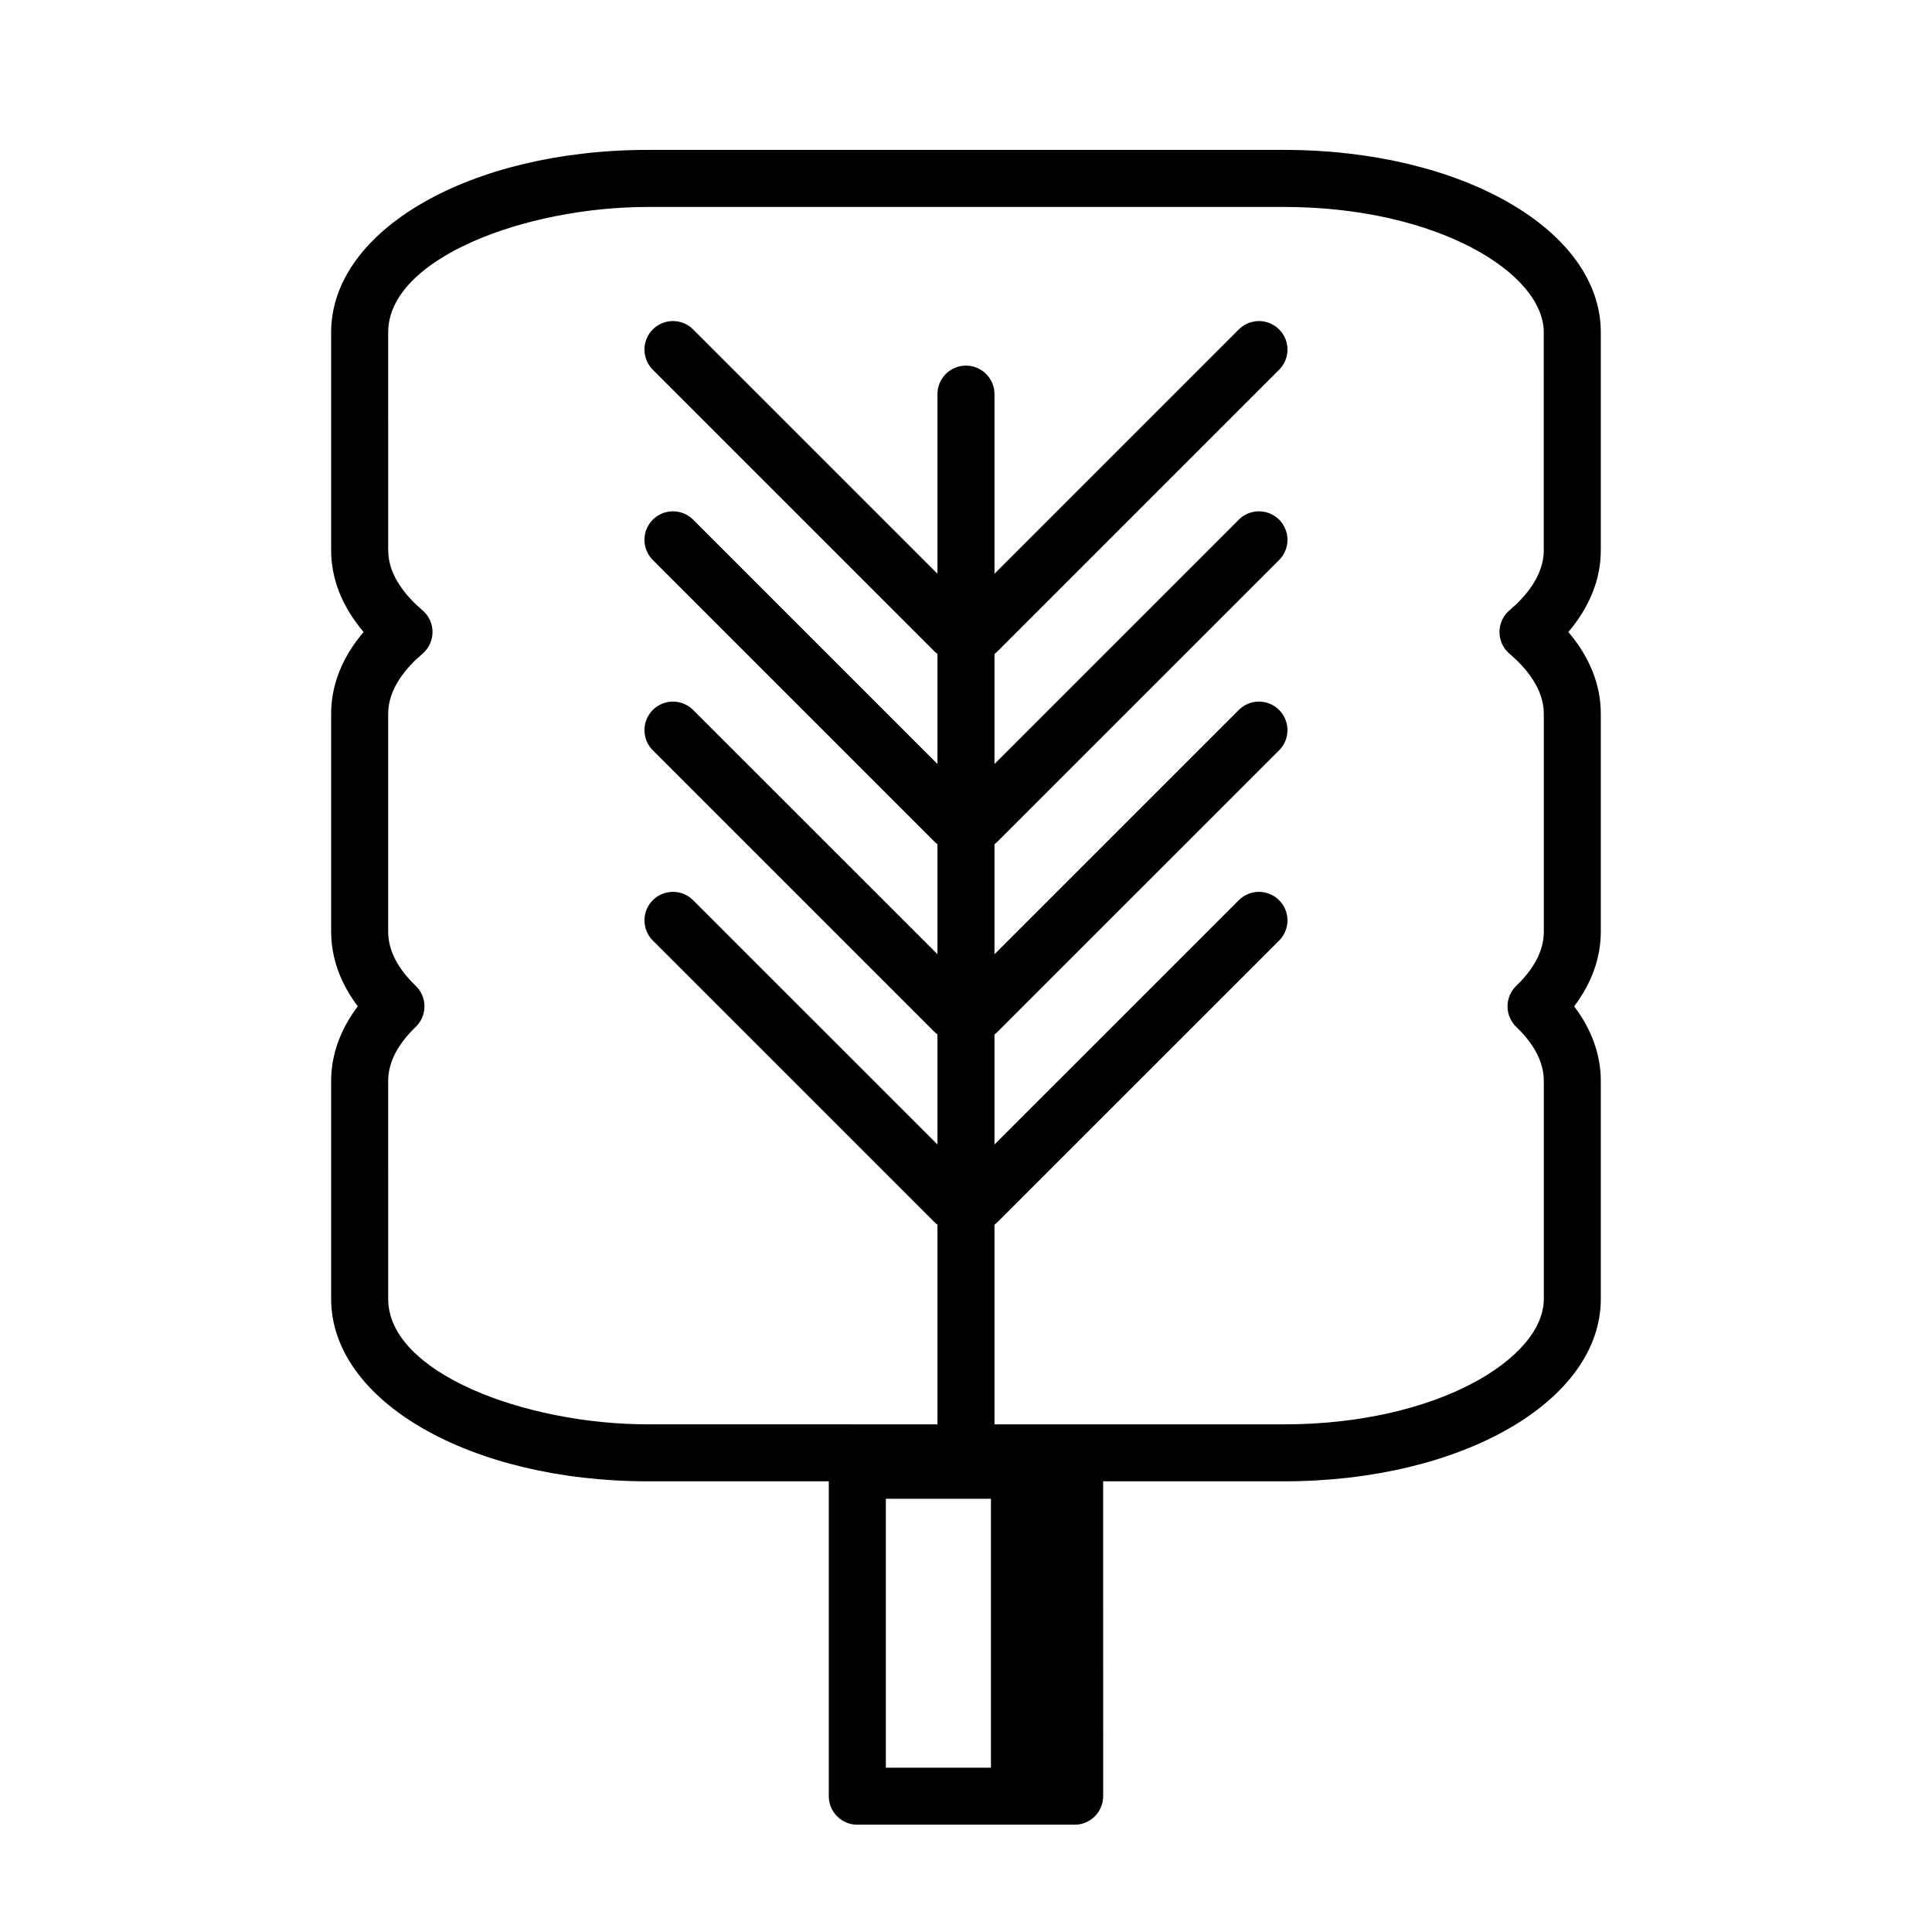
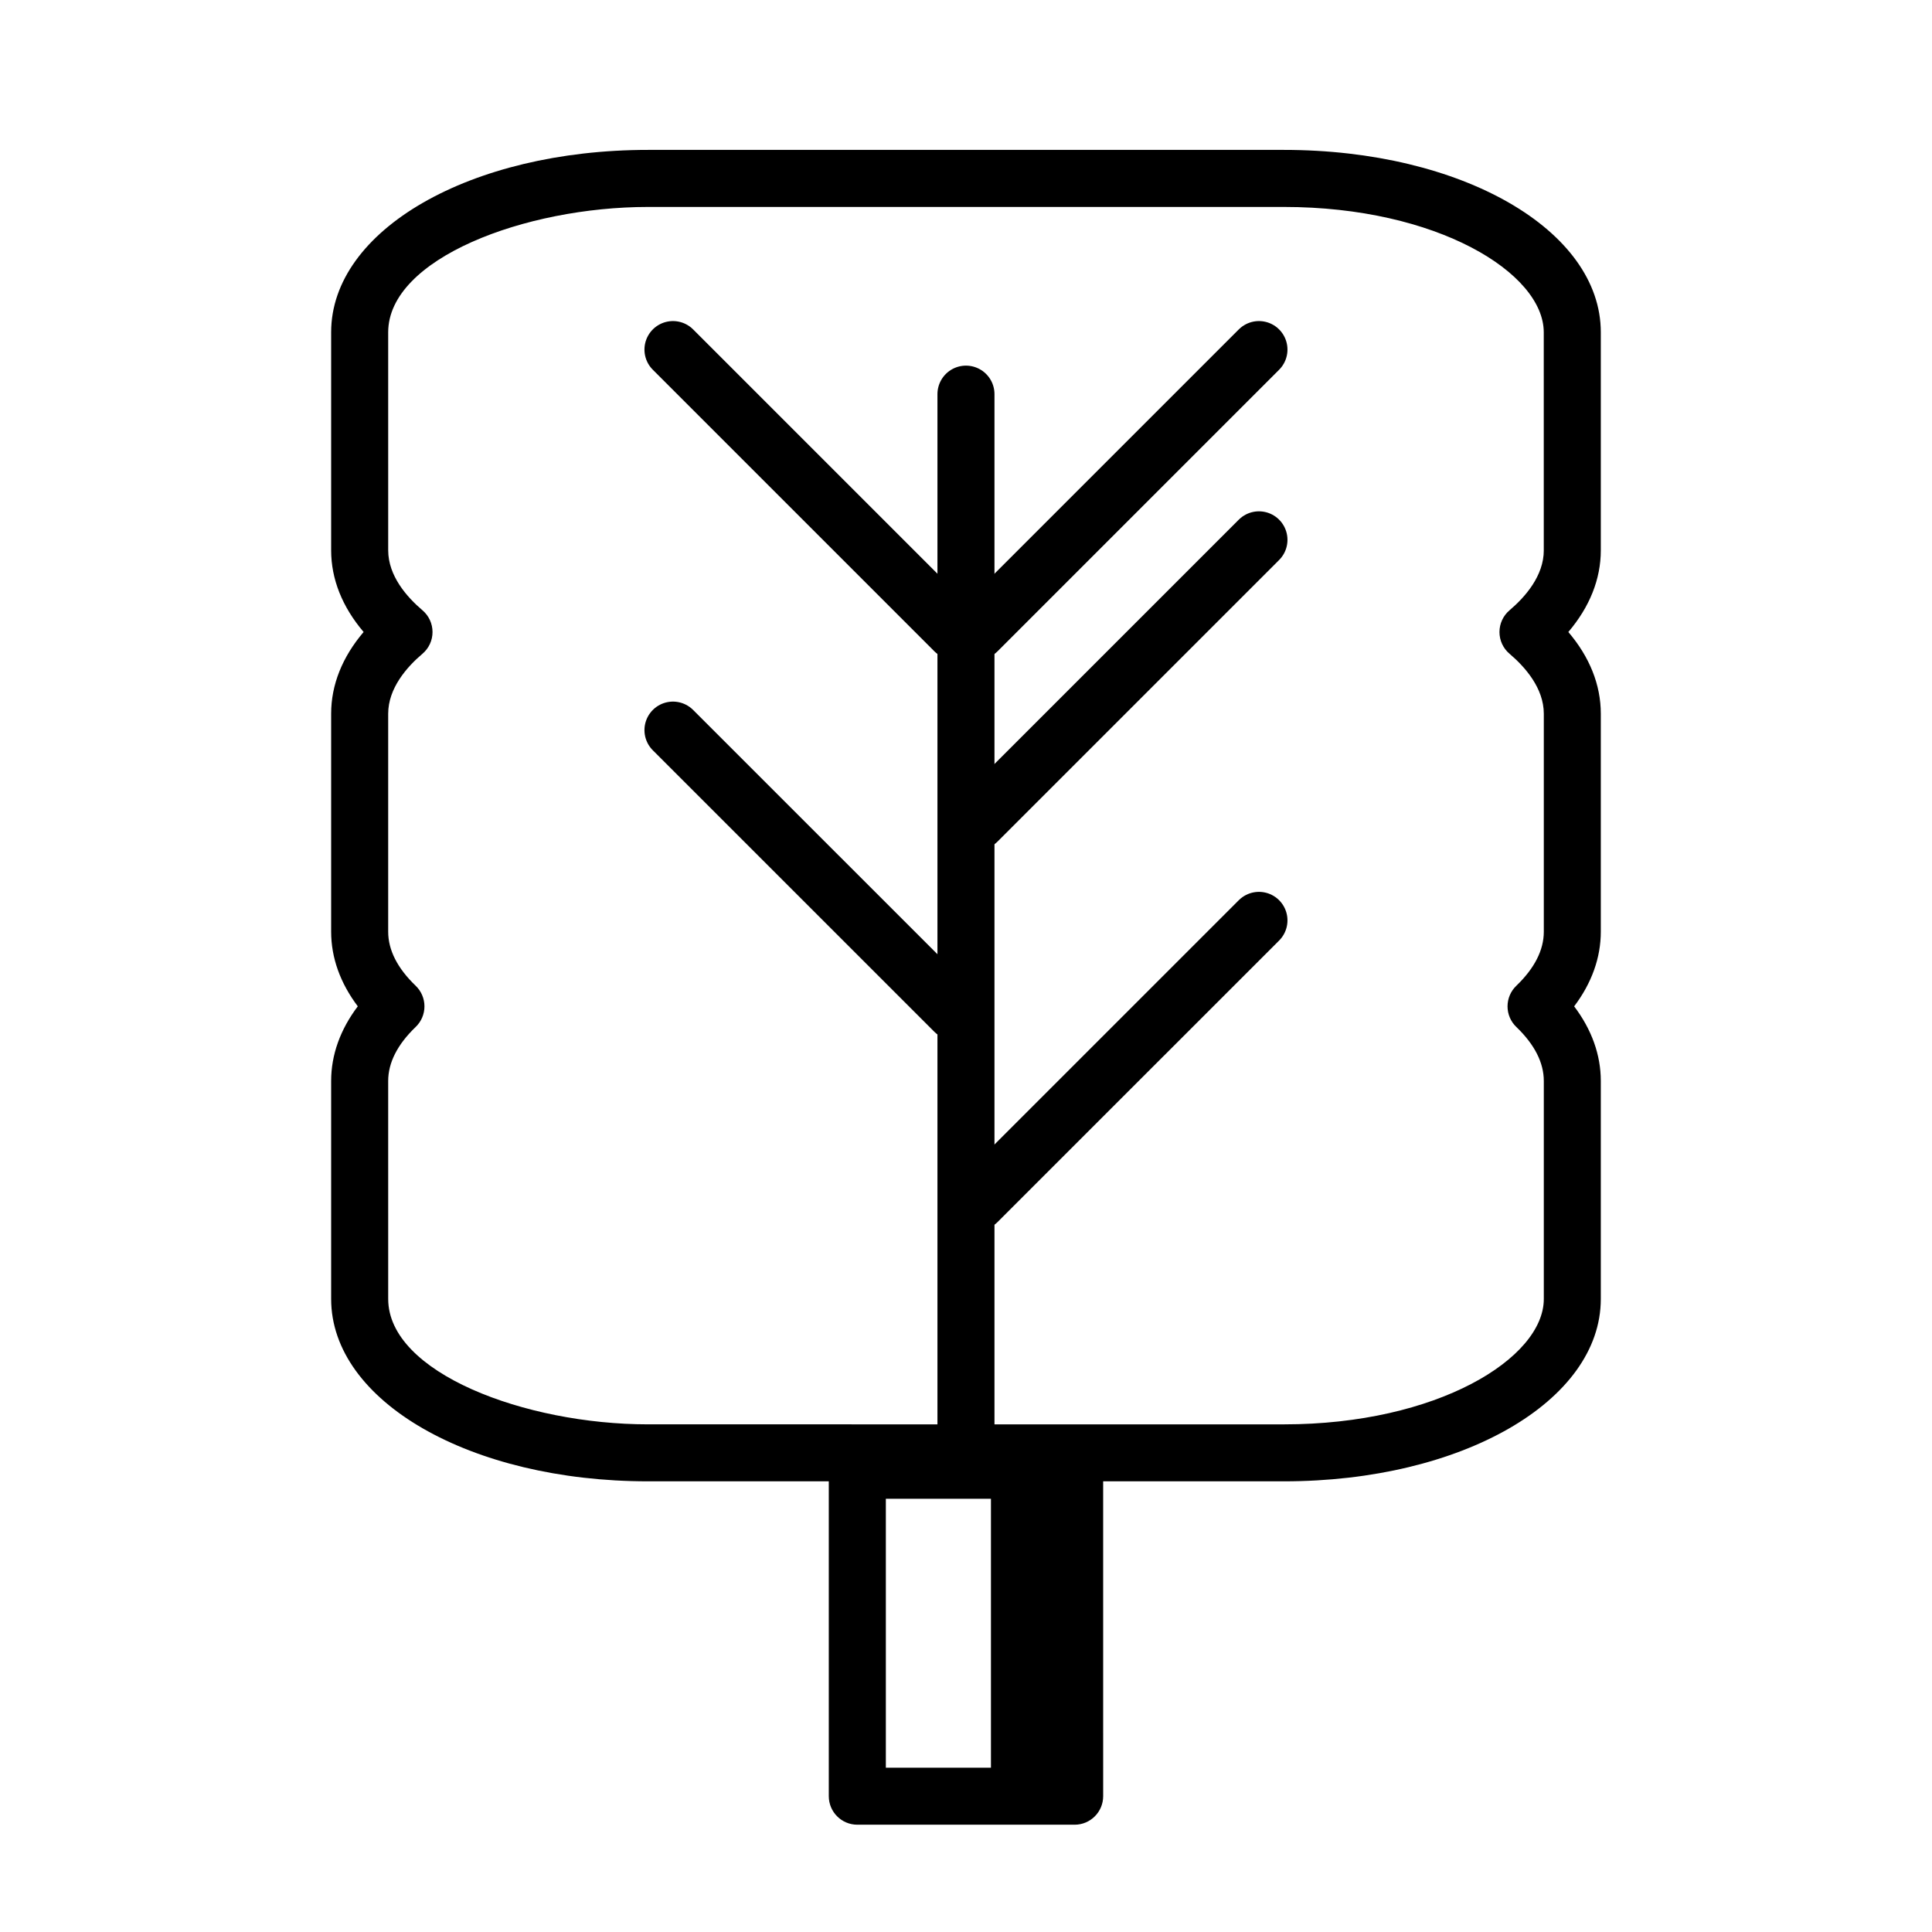
<svg xmlns="http://www.w3.org/2000/svg" width="800px" height="800px" version="1.1" viewBox="144 144 512 512">
  <defs>
    <clipPath id="h">
      <path d="m189 174h462.9v477.9h-462.9z" />
    </clipPath>
    <clipPath id="g">
-       <path d="m148.09 174h462.91v477.9h-462.91z" />
-     </clipPath>
+       </clipPath>
    <clipPath id="f">
-       <path d="m189 148.09h462.9v477.91h-462.9z" />
-     </clipPath>
+       </clipPath>
    <clipPath id="e">
      <path d="m148.09 148.09h462.91v477.91h-462.91z" />
    </clipPath>
    <clipPath id="d">
      <path d="m189 148.09h462.9v427.91h-462.9z" />
    </clipPath>
    <clipPath id="c">
-       <path d="m148.09 148.09h462.91v427.91h-462.91z" />
-     </clipPath>
+       </clipPath>
    <clipPath id="b">
      <path d="m189 148.09h462.9v377.91h-462.9z" />
    </clipPath>
    <clipPath id="a">
      <path d="m148.09 148.09h462.91v377.91h-462.91z" />
    </clipPath>
  </defs>
  <path d="m568.23 232.06c0-27.105-36.883-48.336-83.977-48.336h-168.52c-47.09 0-83.977 21.23-83.977 48.336v57.773c0 7.644 2.953 15.012 8.605 21.652-5.652 6.637-8.605 14.012-8.605 21.652v57.766c0 6.902 2.418 13.633 7.062 19.781-4.644 6.144-7.062 12.879-7.062 19.773v57.773c0 27.105 36.883 48.336 83.977 48.336h47.906v83.441c0 4.176 3.387 7.559 7.559 7.559h57.594c4.172 0 7.559-3.379 7.559-7.559l-0.004-83.441h47.906c47.09 0 83.977-21.23 83.977-48.336v-57.766c0-6.898-2.418-13.633-7.062-19.773 4.644-6.144 7.062-12.879 7.062-19.781v-57.77c0-7.644-2.953-15.02-8.605-21.652 5.652-6.641 8.605-14.012 8.605-21.652zm-161.62 380.4h-27.852v-71.273h27.852zm146.51-322.62c0 6.766-4.938 12.379-9.082 15.895-1.691 1.438-2.664 3.543-2.664 5.762 0 2.215 0.973 4.324 2.672 5.762 4.137 3.512 9.078 9.125 9.078 15.891v57.766c0 4.863-2.453 9.68-7.289 14.328-1.484 1.426-2.324 3.394-2.324 5.453 0 2.055 0.836 4.027 2.324 5.453 4.836 4.644 7.289 9.465 7.289 14.324v57.773c0 15.715-28.277 33.223-68.859 33.223l-168.53-0.004c-32.57 0-68.859-13.645-68.859-33.223l-0.004-57.77c0-4.856 2.453-9.68 7.289-14.324 1.484-1.426 2.324-3.394 2.324-5.453 0-2.055-0.836-4.027-2.324-5.453-4.836-4.644-7.289-9.465-7.289-14.328v-57.766c0-6.766 4.938-12.379 9.078-15.891 1.699-1.438 2.672-3.543 2.672-5.762 0-2.223-0.973-4.328-2.664-5.762-4.141-3.516-9.082-9.129-9.082-15.895l-0.004-57.773c0-19.578 36.289-33.223 68.859-33.223h168.52c40.582 0 68.859 17.508 68.859 33.223l0.004 57.773z" />
  <path transform="matrix(5.038 0 0 5.038 148.09 148.09)" d="m50 74.607v-54.686" fill="none" stroke="#000000" stroke-linecap="round" stroke-miterlimit="10" stroke-width="3" />
  <g clip-path="url(#h)">
    <path transform="matrix(5.038 0 0 5.038 148.09 148.09)" d="m50.603 62.409 14.809-14.807" fill="none" stroke="#000000" stroke-linecap="round" stroke-miterlimit="10" stroke-width="3" />
  </g>
  <g clip-path="url(#g)">
    <path transform="matrix(5.038 0 0 5.038 148.09 148.09)" d="m49.397 62.409-14.809-14.807" fill="none" stroke="#000000" stroke-linecap="round" stroke-miterlimit="10" stroke-width="3" />
  </g>
  <g clip-path="url(#f)">
    <path transform="matrix(5.038 0 0 5.038 148.09 148.09)" d="m50.603 52.401 14.809-14.807" fill="none" stroke="#000000" stroke-linecap="round" stroke-miterlimit="10" stroke-width="3" />
  </g>
  <g clip-path="url(#e)">
    <path transform="matrix(5.038 0 0 5.038 148.09 148.09)" d="m49.397 52.401-14.809-14.807" fill="none" stroke="#000000" stroke-linecap="round" stroke-miterlimit="10" stroke-width="3" />
  </g>
  <g clip-path="url(#d)">
    <path transform="matrix(5.038 0 0 5.038 148.09 148.09)" d="m50.603 42.394 14.809-14.809" fill="none" stroke="#000000" stroke-linecap="round" stroke-miterlimit="10" stroke-width="3" />
  </g>
  <g clip-path="url(#c)">
    <path transform="matrix(5.038 0 0 5.038 148.09 148.09)" d="m49.397 42.394-14.809-14.809" fill="none" stroke="#000000" stroke-linecap="round" stroke-miterlimit="10" stroke-width="3" />
  </g>
  <g clip-path="url(#b)">
    <path transform="matrix(5.038 0 0 5.038 148.09 148.09)" d="m50.603 32.386 14.809-14.809" fill="none" stroke="#000000" stroke-linecap="round" stroke-miterlimit="10" stroke-width="3" />
  </g>
  <g clip-path="url(#a)">
    <path transform="matrix(5.038 0 0 5.038 148.09 148.09)" d="m49.397 32.386-14.809-14.809" fill="none" stroke="#000000" stroke-linecap="round" stroke-miterlimit="10" stroke-width="3" />
  </g>
</svg>